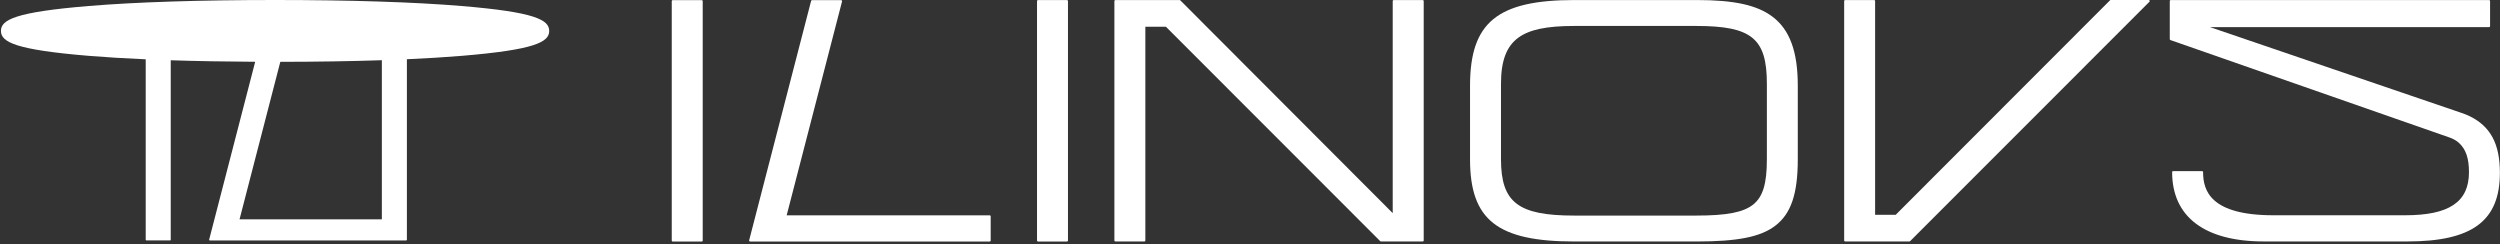
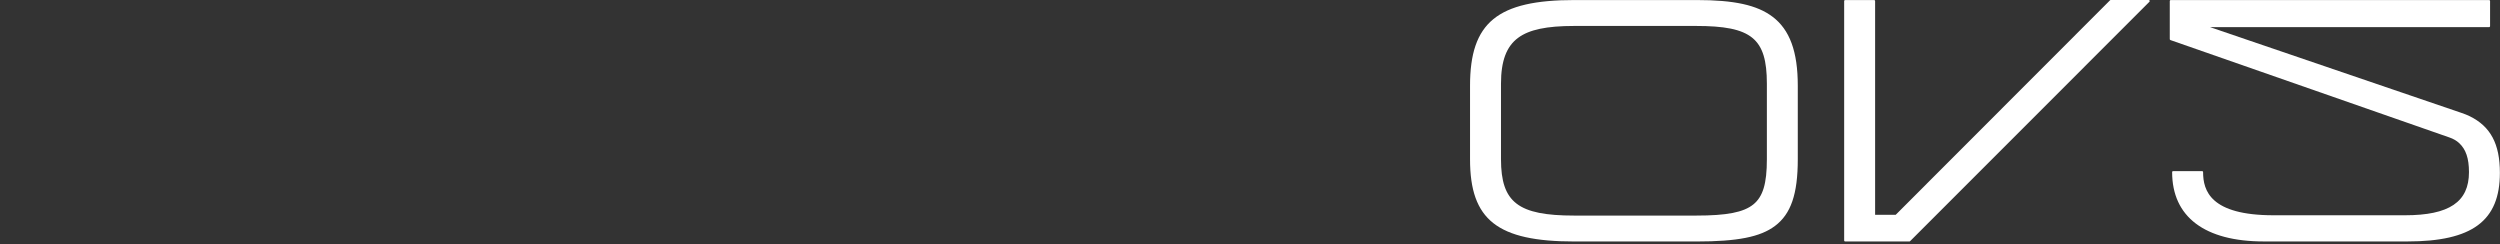
<svg xmlns="http://www.w3.org/2000/svg" width="655" height="64" viewBox="0 0 655 64" fill="none">
  <rect x="0" y="0" width="655" height="64" fill="#333333" stroke="none" />
  <g clip-path="url(#clip0_267_32708)">
-     <path d="M183.84 0.03H176.27C176.2 0.03 176.13 0.05 176.08 0.11C176.03 0.17 176 0.23 176 0.3V63.02C176 63.09 176.03 63.16 176.08 63.21C176.13 63.26 176.2 63.29 176.27 63.29H183.84C183.99 63.29 184.11 63.17 184.11 63.02V0.3C184.11 0.15 183.98 0.03 183.84 0.03Z" fill="white" />
-     <path d="M279.539 0.02H271.969C271.899 0.02 271.829 0.05 271.779 0.1C271.729 0.15 271.699 0.22 271.699 0.29V63.01C271.699 63.16 271.829 63.28 271.969 63.28H279.539C279.609 63.28 279.679 63.25 279.729 63.2C279.779 63.15 279.809 63.08 279.809 63.01V0.29C279.809 0.14 279.679 0.02 279.539 0.02Z" fill="white" />
-     <path d="M372.921 0.09C372.871 0.04 372.801 0.01 372.731 0.01H365.161C365.011 0.01 364.891 0.13 364.891 0.28V55.84L309.241 0.09C309.191 0.04 309.121 0.01 309.051 0.01H306.131C306.131 0.01 306.101 0.01 306.081 0.01H298.001C298.001 0.01 297.961 0.01 297.941 0.01H292.241C292.171 0.01 292.101 0.04 292.051 0.09C292.001 0.14 291.971 0.21 291.971 0.28V63C291.971 63.15 292.101 63.27 292.241 63.27H299.811C299.881 63.27 299.951 63.24 300.001 63.19C300.051 63.14 300.081 63.07 300.081 63V7H305.461L361.621 63.19C361.671 63.24 361.741 63.27 361.811 63.27H372.741C372.891 63.27 373.011 63.15 373.011 63V0.28C373.011 0.21 372.981 0.14 372.931 0.09H372.921Z" fill="white" />
    <path d="M464.4 4.38C460.34 1.32 454.38 0.01 444.49 0.01H412.53C392.31 0.01 385.15 5.88 385.15 22.44V41.74C385.15 57.64 392.32 63.27 412.53 63.27H444.48C455.23 63.27 461.18 62.09 465.03 59.21C469.23 56.07 471.02 50.84 471.02 41.73V22.43C471.02 13.51 468.91 7.77 464.39 4.37L464.4 4.38ZM393.26 41.74V21.9C393.26 15.99 394.68 12.18 397.75 9.91C400.65 7.76 405.18 6.8 412.43 6.8H444.38C458.93 6.8 462.91 10.05 462.92 21.9V41.74C462.92 48.1 461.89 51.53 459.37 53.56C456.79 55.64 452.45 56.48 444.38 56.48H412.43C397.74 56.48 393.27 53.04 393.26 41.74Z" fill="white" />
-     <path d="M259.469 56.49C259.419 56.44 259.349 56.41 259.279 56.41H206.109L220.619 0.37C220.639 0.29 220.619 0.2 220.569 0.14C220.519 0.07 220.439 0.04 220.359 0.04H212.769C212.649 0.04 212.539 0.12 212.509 0.24L196.279 62.95C196.259 63.03 196.279 63.12 196.329 63.18C196.379 63.25 196.459 63.28 196.539 63.28H259.289C259.359 63.28 259.429 63.25 259.479 63.2C259.529 63.15 259.559 63.08 259.559 63.01V56.68C259.559 56.61 259.529 56.54 259.479 56.49H259.469Z" fill="white" />
    <path d="M562.95 0H553.01C552.94 0 552.87 0.03 552.82 0.08L496.67 56.28H491.28V0.28C491.28 0.13 491.16 0.01 491.01 0.01H483.44C483.37 0.01 483.3 0.04 483.25 0.09C483.2 0.14 483.17 0.21 483.17 0.28V63C483.17 63.15 483.3 63.27 483.44 63.27H499.08C499.08 63.27 499.1 63.27 499.11 63.27H500.25C500.32 63.27 500.39 63.24 500.44 63.19L563.15 0.46C563.23 0.38 563.25 0.27 563.21 0.17C563.17 0.07 563.07 0 562.96 0L562.95 0Z" fill="white" />
    <path d="M647.09 30.46C646.46 30.15 645.74 29.86 644.85 29.56L579.03 7.11H652.13C652.28 7.11 652.4 6.99 652.4 6.84V0.28C652.4 0.21 652.37 0.14 652.32 0.09C652.27 0.04 652.2 0.01 652.13 0.01H568.75C568.6 0.01 568.48 0.13 568.48 0.28V10.25C568.48 10.36 568.55 10.47 568.66 10.5L641.71 36C642.75 36.35 643.62 36.86 644.3 37.49C646.07 39.14 646.87 41.49 646.87 45.1C646.87 52.91 641.7 56.4 630.12 56.4H595.65C579.13 56.4 577.21 49.95 577.21 45.1C577.21 44.95 577.09 44.83 576.94 44.83H569.37C569.22 44.83 569.1 44.95 569.1 45.1C569.1 56.81 577.63 63.26 593.12 63.26H630.74C647.72 63.26 654.97 57.88 654.97 45.28C654.97 37.72 652.54 33.15 647.09 30.46Z" fill="white" />
  </g>
  <g clip-path="url(#clip1_267_32708)">
-     <path d="M120.938 1.575C108.542 0.544 91.644 0 72.07 0C52.496 0 35.591 0.544 23.201 1.575C4.004 3.164 0.248 5.17 0.248 8.097C0.248 11.024 4.004 13.031 23.201 14.626C27.591 14.989 32.63 15.295 38.176 15.539V62.819C38.176 62.916 38.26 62.993 38.357 62.993H44.559C44.608 62.993 44.65 62.972 44.685 62.944C44.719 62.916 44.733 62.868 44.733 62.819V15.79C51.527 16.013 58.977 16.145 66.858 16.187L54.803 62.763C54.803 62.763 54.796 62.791 54.796 62.805C54.796 62.847 54.796 62.889 54.83 62.93C54.865 62.972 54.914 63 54.97 63H100.194C100.194 63 100.222 63 100.229 63H106.43C106.521 63 106.598 62.909 106.605 62.819V15.518C111.9 15.281 116.722 14.982 120.938 14.633C140.136 13.038 143.892 11.031 143.892 8.104C143.892 5.177 140.136 3.171 120.938 1.575ZM62.76 57.46L73.443 16.201C83.01 16.187 91.964 16.048 100.047 15.776V57.467H62.76V57.46Z" fill="white" />
-   </g>
+     </g>
  <defs>
    <clipPath id="clip0_267_32708">
      <rect width="478.98" height="63.29" fill="white" transform="translate(176)" />
    </clipPath>
    <clipPath id="clip1_267_32708">
      <rect width="143.644" height="63" fill="white" transform="translate(0.248)" />
    </clipPath>
  </defs>
</svg>